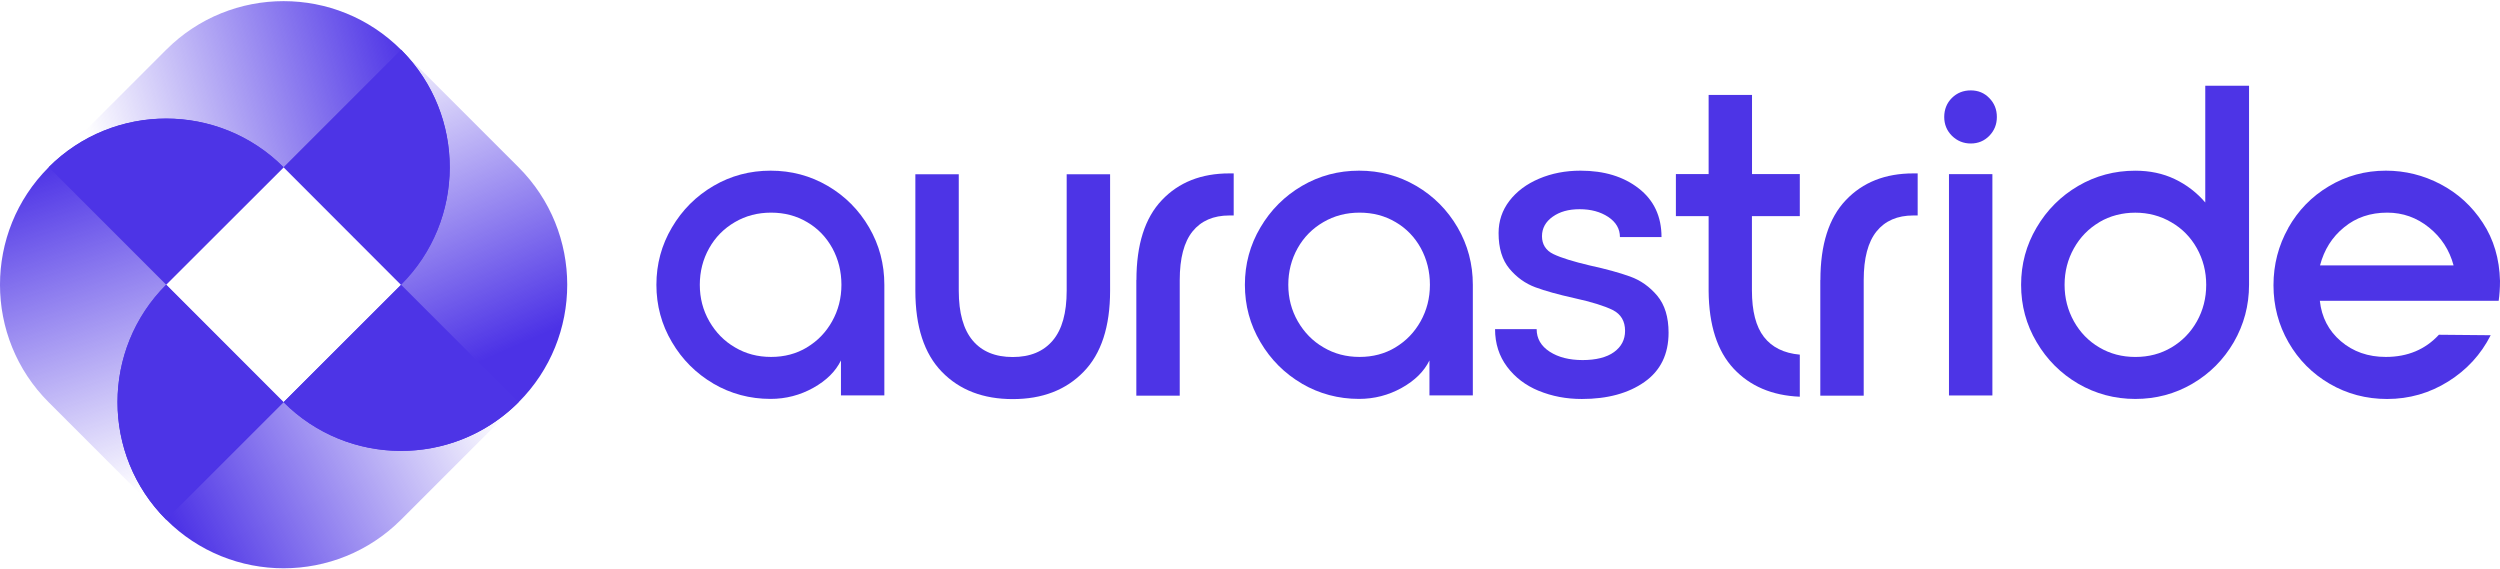
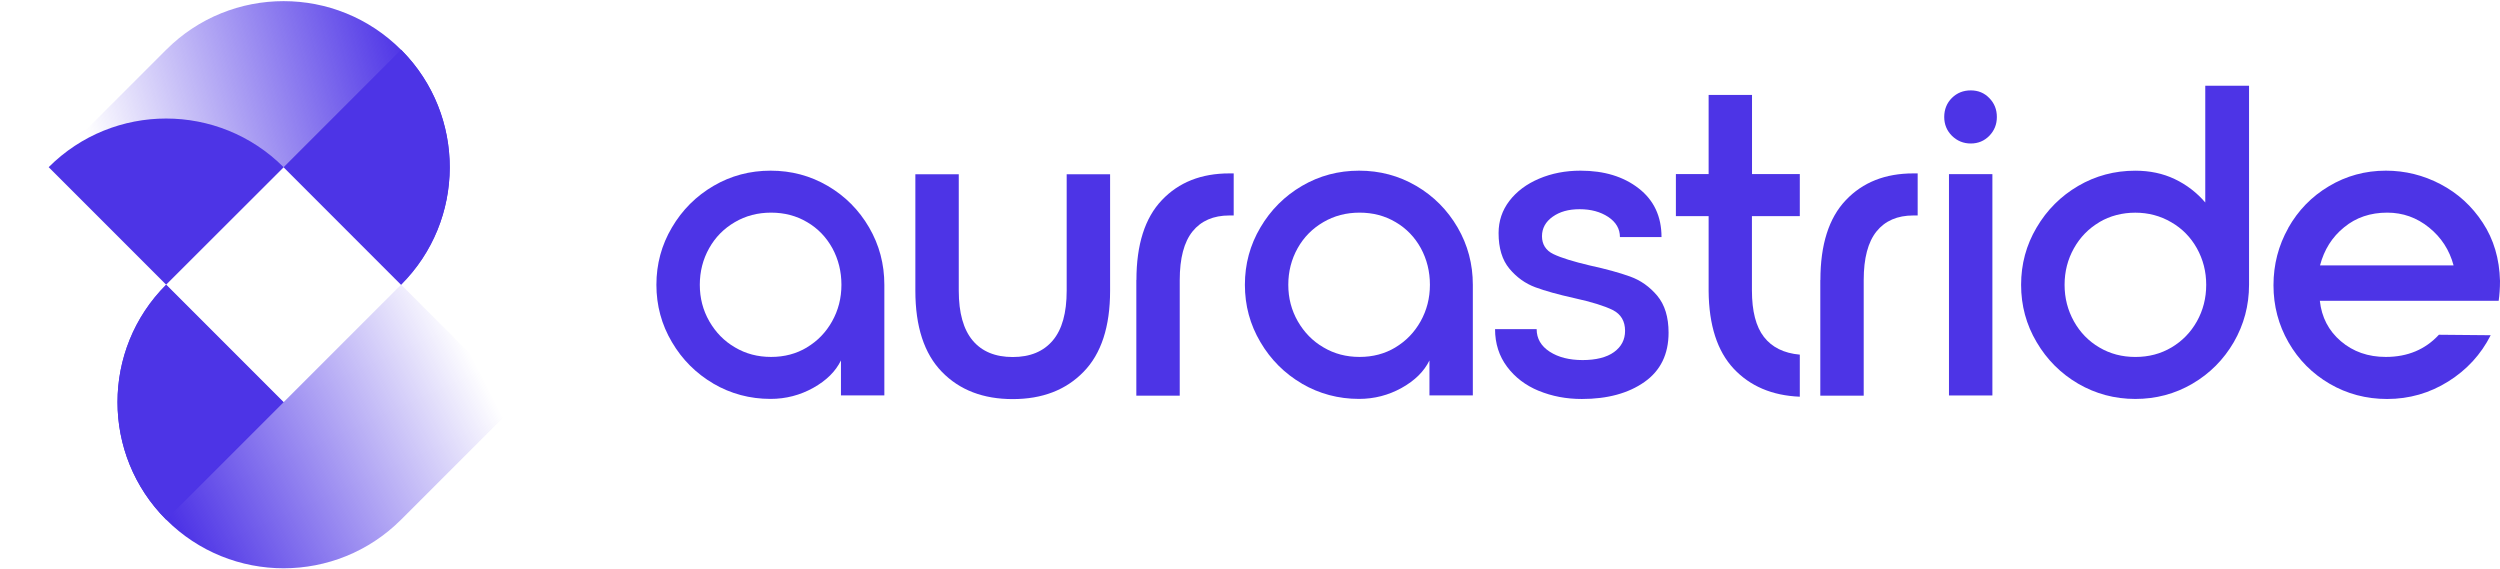
<svg xmlns="http://www.w3.org/2000/svg" width="180" height="41" viewBox="0 0 180 41" fill="none">
-   <path d="M20.422 28.961C25.092 33.631 32.667 33.631 37.338 28.961C42.008 24.291 42.008 16.715 37.338 12.045L28.88 3.587L20.422 12.045L28.88 20.503L20.422 28.961Z" fill="url(#paint0_linear_1145_9259)" />
-   <path d="M20.418 28.961L11.96 20.503L20.418 12.045C15.748 7.374 8.172 7.374 3.502 12.045C-1.168 16.715 -1.168 24.291 3.502 28.961L11.96 37.419L20.418 28.961Z" fill="url(#paint1_linear_1145_9259)" />
  <path d="M28.878 20.501C33.548 15.831 33.548 8.255 28.878 3.585C24.208 -1.085 16.632 -1.085 11.962 3.585L3.504 12.043L11.961 20.501L20.42 12.043L28.878 20.501Z" fill="url(#paint2_linear_1145_9259)" />
  <path d="M28.879 20.498L20.421 28.956L11.963 20.498C7.293 25.168 7.293 32.744 11.963 37.414C16.633 42.084 24.209 42.084 28.879 37.414L37.337 28.956L28.879 20.498Z" fill="url(#paint3_linear_1145_9259)" />
  <path fill-rule="evenodd" clip-rule="evenodd" d="M28.995 3.697C33.548 8.376 33.509 15.864 28.878 20.495L20.422 12.038L28.879 3.581L28.995 3.697Z" fill="#4D34E6" />
  <path fill-rule="evenodd" clip-rule="evenodd" d="M11.963 20.501L20.421 28.959L11.965 37.415L11.963 37.412C7.293 32.742 7.293 25.167 11.963 20.497L11.965 20.499L11.963 20.501Z" fill="#4D34E6" />
  <path fill-rule="evenodd" clip-rule="evenodd" d="M20.418 12.036C15.748 7.367 8.173 7.367 3.504 12.036L11.961 20.493L20.418 12.036Z" fill="#4D34E6" />
-   <path fill-rule="evenodd" clip-rule="evenodd" d="M37.127 29.163C32.443 33.631 25.02 33.564 20.418 28.962L28.875 20.504L28.873 20.502L28.875 20.5L37.333 28.957L37.127 29.163Z" fill="#4D34E6" />
  <path d="M51.373 27.624C50.119 26.891 49.118 25.89 48.378 24.63C47.631 23.369 47.261 21.991 47.261 20.504C47.261 19.017 47.631 17.64 48.378 16.379C49.118 15.118 50.119 14.118 51.373 13.384C52.627 12.651 53.998 12.288 55.484 12.288C56.971 12.288 58.342 12.651 59.596 13.384C60.85 14.118 61.844 15.118 62.577 16.379C63.31 17.64 63.673 19.017 63.673 20.504V28.467H60.549V25.952C60.165 26.74 59.5 27.398 58.554 27.926C57.609 28.453 56.581 28.721 55.478 28.721C53.991 28.721 52.62 28.351 51.366 27.624H51.373ZM58.095 25.013C58.863 24.554 59.466 23.931 59.911 23.136C60.357 22.341 60.583 21.464 60.583 20.504C60.583 19.545 60.364 18.675 59.932 17.873C59.493 17.078 58.89 16.448 58.116 15.995C57.342 15.536 56.478 15.31 55.519 15.31C54.559 15.31 53.689 15.536 52.908 15.995C52.12 16.454 51.503 17.078 51.058 17.873C50.612 18.668 50.386 19.545 50.386 20.504C50.386 21.464 50.612 22.334 51.071 23.136C51.531 23.931 52.14 24.561 52.922 25.013C53.696 25.473 54.559 25.699 55.519 25.699C56.478 25.699 57.335 25.473 58.102 25.013H58.095Z" fill="#4D34E6" />
  <path d="M79.927 12.549V20.93C79.927 23.52 79.289 25.473 78.014 26.775C76.74 28.084 75.04 28.735 72.916 28.735C70.792 28.735 69.092 28.084 67.818 26.775C66.543 25.466 65.906 23.52 65.906 20.93V12.549H69.031V20.93C69.031 22.527 69.366 23.719 70.031 24.514C70.696 25.309 71.662 25.706 72.916 25.706C74.17 25.706 75.129 25.309 75.801 24.514C76.473 23.719 76.801 22.52 76.801 20.93V12.549H79.927Z" fill="#4D34E6" />
  <path d="M81.823 20.16C81.823 17.611 82.433 15.692 83.653 14.411C84.872 13.123 86.496 12.485 88.511 12.485H88.826V15.514H88.511C87.367 15.514 86.483 15.898 85.866 16.659C85.249 17.426 84.941 18.591 84.941 20.167V28.486H81.816V20.167L81.823 20.16Z" fill="#4D34E6" />
  <path d="M93.744 27.624C92.49 26.891 91.489 25.89 90.749 24.63C90.002 23.369 89.632 21.991 89.632 20.504C89.632 19.017 90.002 17.64 90.749 16.379C91.489 15.118 92.49 14.118 93.744 13.384C94.998 12.651 96.368 12.288 97.855 12.288C99.342 12.288 100.713 12.651 101.967 13.384C103.221 14.118 104.214 15.118 104.948 16.379C105.681 17.64 106.044 19.017 106.044 20.504V28.467H102.92V25.952C102.536 26.74 101.871 27.398 100.925 27.926C99.98 28.453 98.952 28.721 97.849 28.721C96.362 28.721 94.991 28.351 93.737 27.624H93.744ZM100.467 25.013C101.234 24.554 101.837 23.931 102.283 23.136C102.728 22.341 102.954 21.464 102.954 20.504C102.954 19.545 102.735 18.675 102.303 17.873C101.865 17.078 101.261 16.448 100.487 15.995C99.713 15.536 98.849 15.31 97.889 15.31C96.93 15.31 96.06 15.536 95.279 15.995C94.491 16.454 93.874 17.078 93.428 17.873C92.984 18.668 92.757 19.545 92.757 20.504C92.757 21.464 92.984 22.334 93.442 23.136C93.902 23.931 94.511 24.561 95.293 25.013C96.067 25.473 96.93 25.699 97.889 25.699C98.849 25.699 99.706 25.473 100.473 25.013H100.467Z" fill="#4D34E6" />
  <path d="M110.783 28.138C109.838 27.748 109.077 27.165 108.508 26.404C107.939 25.644 107.644 24.739 107.644 23.698H110.639C110.639 24.376 110.955 24.918 111.578 25.322C112.201 25.726 112.996 25.925 113.949 25.925C114.901 25.925 115.683 25.733 116.21 25.349C116.738 24.965 117.005 24.458 117.005 23.821C117.005 23.122 116.71 22.622 116.115 22.32C115.518 22.026 114.593 21.738 113.346 21.464C112.201 21.21 111.263 20.95 110.543 20.683C109.824 20.415 109.2 19.97 108.679 19.346C108.158 18.723 107.898 17.866 107.898 16.783C107.898 15.913 108.158 15.139 108.679 14.46C109.2 13.782 109.912 13.248 110.817 12.864C111.722 12.48 112.715 12.288 113.798 12.288C115.498 12.288 116.895 12.713 117.985 13.563C119.081 14.412 119.629 15.584 119.629 17.071H116.635C116.635 16.475 116.354 15.995 115.792 15.618C115.231 15.248 114.545 15.063 113.736 15.063C112.928 15.063 112.304 15.242 111.791 15.605C111.283 15.968 111.023 16.434 111.023 17.01C111.023 17.585 111.297 18.037 111.852 18.298C112.407 18.565 113.277 18.832 114.463 19.113C115.628 19.367 116.601 19.634 117.361 19.908C118.129 20.182 118.78 20.648 119.322 21.292C119.863 21.943 120.137 22.827 120.137 23.951C120.137 25.5 119.561 26.685 118.403 27.501C117.245 28.316 115.744 28.727 113.894 28.727C112.77 28.727 111.735 28.529 110.79 28.138H110.783Z" fill="#4D34E6" />
  <path d="M126.139 15.563V20.916C126.139 22.403 126.427 23.52 127.003 24.26C127.578 25 128.435 25.432 129.586 25.534V28.563C127.592 28.481 126.002 27.803 124.823 26.542C123.644 25.281 123.041 23.417 123.021 20.95V15.563H120.664V12.535H123.021V6.833H126.145V12.535H129.586V15.563H126.145H126.139Z" fill="#4D34E6" />
  <path d="M131.069 20.16C131.069 17.611 131.678 15.692 132.899 14.411C134.118 13.123 135.742 12.485 137.757 12.485H138.072V15.514H137.757C136.612 15.514 135.728 15.898 135.112 16.659C134.495 17.426 134.187 18.591 134.187 20.167V28.486H131.062V20.167L131.069 20.16Z" fill="#4D34E6" />
  <path d="M140.539 9.777C140.169 9.407 139.984 8.955 139.984 8.42C139.984 7.886 140.169 7.413 140.539 7.05C140.909 6.686 141.361 6.508 141.895 6.508C142.43 6.508 142.876 6.693 143.232 7.063C143.595 7.433 143.774 7.886 143.774 8.42C143.774 8.955 143.595 9.4 143.232 9.777C142.869 10.147 142.423 10.332 141.895 10.332C141.368 10.332 140.916 10.147 140.539 9.777ZM140.326 12.539H143.452V28.472H140.326V12.539Z" fill="#4D34E6" />
  <path d="M160.835 24.632C160.102 25.893 159.108 26.894 157.854 27.627C156.6 28.36 155.23 28.724 153.742 28.724C152.255 28.724 150.884 28.354 149.63 27.627C148.377 26.894 147.376 25.893 146.636 24.632C145.889 23.372 145.519 21.994 145.519 20.507C145.519 19.02 145.889 17.643 146.636 16.382C147.376 15.121 148.377 14.12 149.63 13.387C150.884 12.654 152.255 12.29 153.742 12.29C154.784 12.29 155.73 12.489 156.579 12.893C157.429 13.298 158.162 13.86 158.779 14.579V6.171H161.931V20.507C161.931 21.994 161.561 23.372 160.835 24.632ZM151.152 15.998C150.378 16.457 149.767 17.081 149.323 17.876C148.877 18.671 148.65 19.548 148.65 20.507C148.65 21.466 148.877 22.337 149.323 23.139C149.767 23.933 150.378 24.564 151.152 25.016C151.927 25.475 152.789 25.701 153.749 25.701C154.708 25.701 155.572 25.475 156.347 25.016C157.121 24.557 157.73 23.933 158.176 23.139C158.622 22.344 158.847 21.466 158.847 20.507C158.847 19.548 158.622 18.677 158.176 17.876C157.73 17.081 157.114 16.45 156.326 15.998C155.538 15.539 154.681 15.313 153.742 15.313C152.803 15.313 151.919 15.539 151.145 15.998H151.152Z" fill="#4D34E6" />
  <path d="M164.753 16.413C165.466 15.152 166.439 14.145 167.687 13.405C168.927 12.665 170.291 12.288 171.784 12.288C173.162 12.288 174.477 12.61 175.718 13.261C176.958 13.912 177.972 14.83 178.76 16.037C179.548 17.236 179.96 18.634 180 20.223C180 20.758 179.966 21.231 179.904 21.656H167.028C167.159 22.848 167.659 23.814 168.543 24.568C169.427 25.322 170.503 25.699 171.778 25.699C173.347 25.699 174.621 25.164 175.601 24.102L179.329 24.136C178.63 25.52 177.609 26.631 176.273 27.467C174.937 28.303 173.47 28.727 171.873 28.727C170.366 28.727 168.981 28.358 167.734 27.631C166.48 26.898 165.493 25.904 164.774 24.65C164.054 23.396 163.691 22.026 163.691 20.539C163.691 19.052 164.048 17.674 164.76 16.413H164.753ZM176.657 19.107C176.362 18.003 175.773 17.092 174.888 16.379C174.004 15.666 173.004 15.31 171.88 15.31C170.667 15.31 169.632 15.66 168.776 16.365C167.912 17.064 167.337 17.983 167.042 19.107H176.663H176.657Z" fill="#4D34E6" />
  <defs>
    <linearGradient id="paint0_linear_1145_9259" x1="36.379" y1="25.246" x2="26.791" y2="3.475" gradientUnits="userSpaceOnUse">
      <stop stop-color="#4C32E6" />
      <stop offset="1" stop-color="#4C32E6" stop-opacity="0" />
    </linearGradient>
    <linearGradient id="paint1_linear_1145_9259" x1="4.496" y1="11.309" x2="12.485" y2="34.685" gradientUnits="userSpaceOnUse">
      <stop stop-color="#4C32E6" />
      <stop offset="1" stop-color="#4C32E6" stop-opacity="0" />
    </linearGradient>
    <linearGradient id="paint2_linear_1145_9259" x1="30.289" y1="6.501" x2="7.26" y2="13.173" gradientUnits="userSpaceOnUse">
      <stop stop-color="#4C32E6" />
      <stop offset="1" stop-color="#4C32E6" stop-opacity="0" />
    </linearGradient>
    <linearGradient id="paint3_linear_1145_9259" x1="12.669" y1="38.057" x2="34.596" y2="26.852" gradientUnits="userSpaceOnUse">
      <stop stop-color="#4C32E6" />
      <stop offset="1" stop-color="#4C32E6" stop-opacity="0" />
    </linearGradient>
  </defs>
</svg>